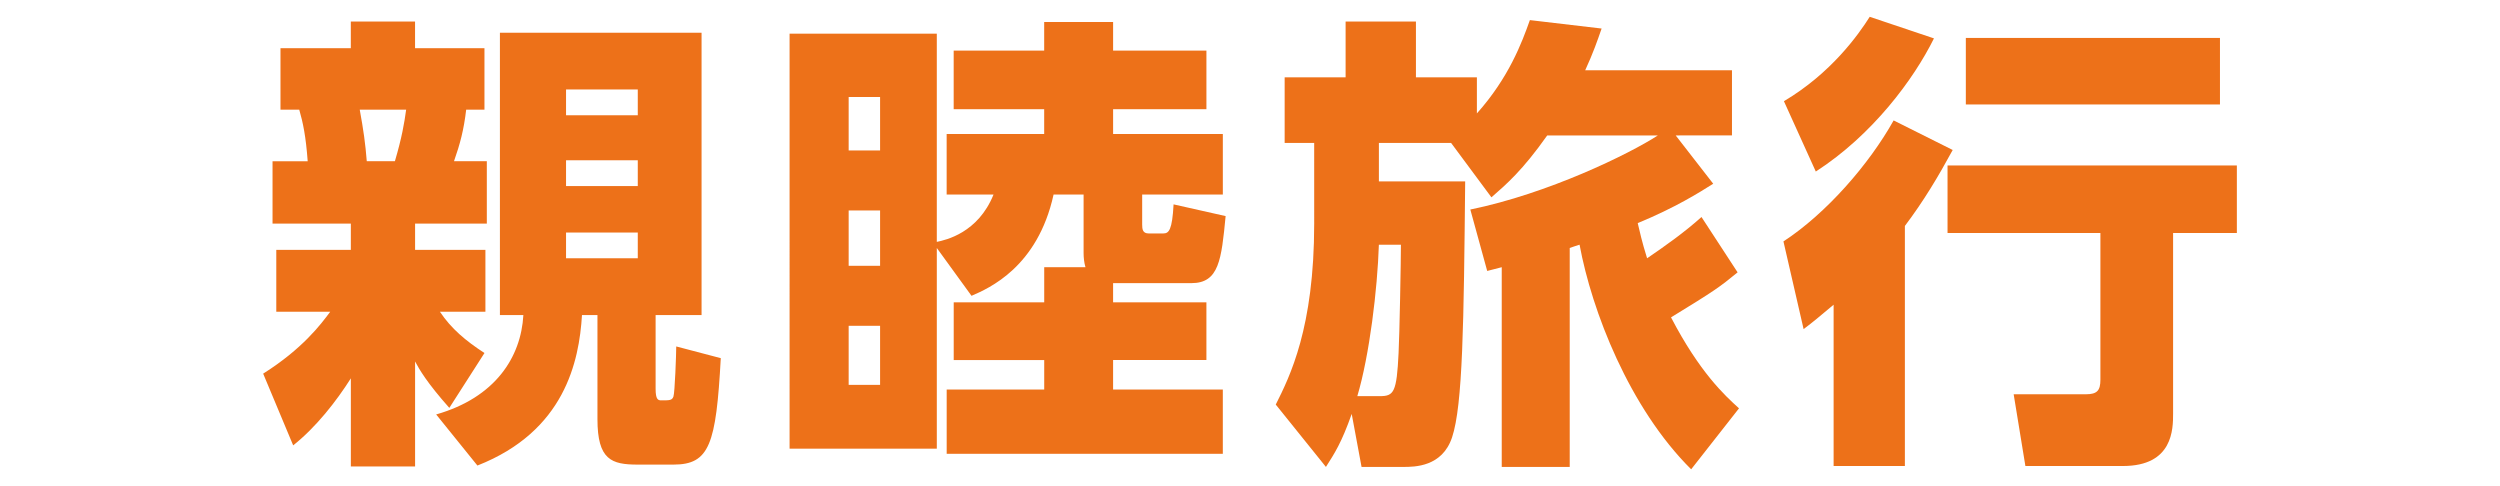
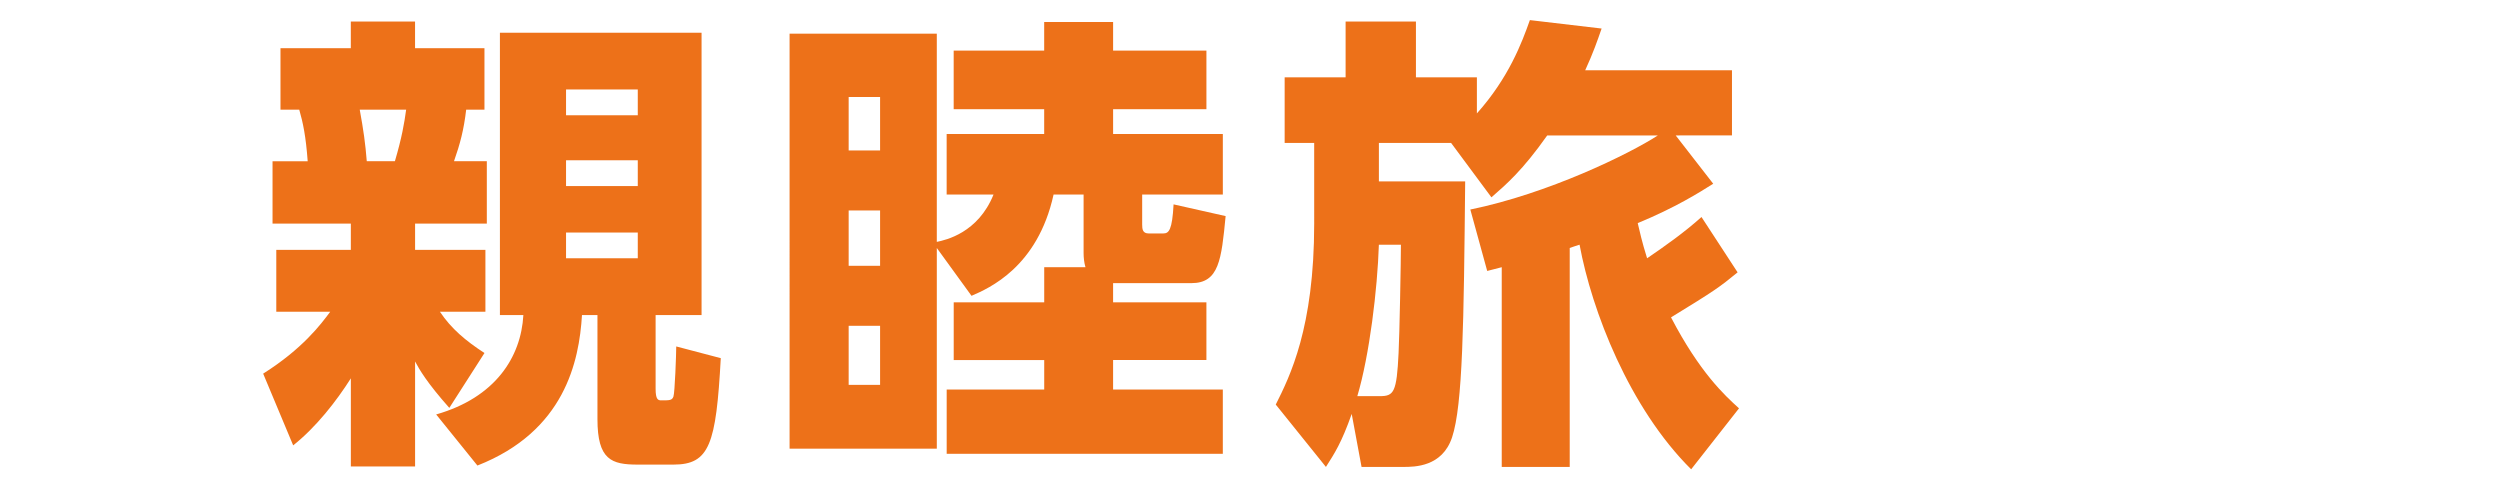
<svg xmlns="http://www.w3.org/2000/svg" version="1.1" id="レイヤー_1" x="0px" y="0px" width="144px" height="28px" viewBox="0 0 144 28" enable-background="new 0 0 144 28" xml:space="preserve">
  <g id="XMLID_4012_">
    <path id="XMLID_4026_" fill="#ED7119" d="M23.908,2.778h3.997v3.538h-1.053c-0.135,1.161-0.351,1.972-0.702,2.971h1.891v3.593   h-4.132v1.512h4.051v3.565h-2.62c0.648,0.973,1.486,1.675,2.566,2.377l-2.025,3.16c-1.296-1.459-1.729-2.215-1.972-2.674v6.05h-3.7   v-5.078c-0.837,1.323-1.999,2.81-3.322,3.862l-1.729-4.132c2.269-1.432,3.322-2.836,3.862-3.565h-3.106v-3.565h4.294v-1.512h-4.51   V9.287h2.025c-0.108-1.458-0.27-2.214-0.486-2.971h-1.081V2.778h4.051V1.239h3.7V2.778z M20.721,6.316   c0.216,1.188,0.324,1.945,0.405,2.971h1.62c0.405-1.377,0.541-2.188,0.648-2.971H20.721z M40.41,1.887v16.259h-2.647v4.24   c0,0.621,0.135,0.675,0.324,0.675c0.486,0,0.621,0,0.702-0.216s0.162-2.458,0.162-2.89l2.566,0.675   c-0.271,4.97-0.648,6.131-2.728,6.131h-2.053c-1.512,0-2.323-0.271-2.323-2.62v-5.995h-0.891c-0.162,2.674-1,6.697-6.023,8.669   l-2.376-2.943c3.403-0.973,4.888-3.295,5.023-5.726h-1.351V1.887H40.41z M32.604,5.155V6.64h4.132V5.155H32.604z M32.604,9.233   v1.485h4.132V9.233H32.604z M32.604,13.392v1.485h4.132v-1.485H32.604z" />
    <path id="XMLID_4021_" fill="#ED7119" d="M62.415,11.205h-1.729c-0.918,4.187-3.727,5.401-4.727,5.834l-1.999-2.755v11.56h-8.48   V1.941h8.48v11.991c0.513-0.107,2.377-0.513,3.268-2.728h-2.701V7.72h5.618V6.29h-5.213V2.914h5.213V1.266h3.97v1.647h5.375V6.29   h-5.375V7.72h6.32v3.484h-4.646v1.729c0,0.271,0.027,0.514,0.378,0.514h0.837c0.324,0,0.513-0.189,0.594-1.675l2.998,0.675   c-0.243,2.512-0.378,3.862-1.972,3.862h-4.51v1.107h5.375v3.322h-5.375v1.701h6.32v3.7H54.529v-3.7h5.618v-1.701h-5.213v-3.322   h5.213v-2.025h2.376c-0.081-0.271-0.108-0.567-0.108-0.811V11.205z M50.693,5.587h-1.81v3.078h1.81V5.587z M50.693,12.123h-1.81   v3.188h1.81V12.123z M50.693,18.767h-1.81v3.403h1.81V18.767z" />
    <path id="XMLID_4018_" fill="#ED7119" d="M97.411,27.032c-3.565-3.538-5.726-9.129-6.428-12.938   c-0.081,0.027-0.513,0.162-0.567,0.189v12.612H86.5V15.391c-0.243,0.054-0.594,0.162-0.837,0.216l-0.972-3.538   c4.483-0.918,9.129-3.187,10.803-4.268H89.12c-1.431,2.026-2.35,2.81-3.214,3.565l-2.323-3.133h-4.159v2.215h4.97   c-0.081,8.156-0.135,12.883-0.756,14.746c-0.567,1.701-2.161,1.701-2.809,1.701h-2.404l-0.567-3.052   c-0.594,1.675-0.972,2.242-1.485,3.052l-2.89-3.592c0.81-1.62,2.214-4.402,2.214-10.425V8.234h-1.701V4.453h3.511V1.239h4.051   v3.214h3.511v2.08c1.836-2.053,2.593-4.079,3.052-5.375l4.132,0.486c-0.243,0.702-0.486,1.404-0.945,2.403h8.454v3.754H96.52   l2.161,2.782c-0.81,0.513-2.188,1.377-4.348,2.269c0.108,0.459,0.243,1.08,0.54,2.025c1.107-0.756,2.134-1.485,3.133-2.376   l2.08,3.187c-1.053,0.864-1.323,1.054-3.835,2.593c1.647,3.16,3.079,4.483,3.916,5.239L97.411,27.032z M79.478,22.818   c0.81,0,0.972-0.216,1.08-2.484c0.054-0.973,0.135-5.348,0.135-6.239h-1.27c-0.081,2.539-0.54,6.374-1.242,8.724H79.478z" />
-     <path id="XMLID_4013_" fill="#ED7119" d="M112.476,8.639c-0.837,1.539-1.674,2.943-2.755,4.375v13.828h-4.105v-9.291   c-0.837,0.702-1.188,1-1.729,1.404l-1.161-5.05c2.484-1.621,4.942-4.457,6.347-6.969L112.476,8.639z M111.396,2.211   c-1.162,2.35-3.538,5.563-6.806,7.67l-1.836-4.052c2.728-1.62,4.294-3.835,4.942-4.861L111.396,2.211z M128.843,9.53v3.89h-3.673   v10.398c0,0.891,0,3.024-2.89,3.024h-5.618l-0.675-4.132h4.159c0.648,0,0.837-0.217,0.837-0.838v-8.453h-8.805V9.53H128.843z    M127.87,2.184v3.835h-14.638V2.184H127.87z" />
  </g>
</svg>